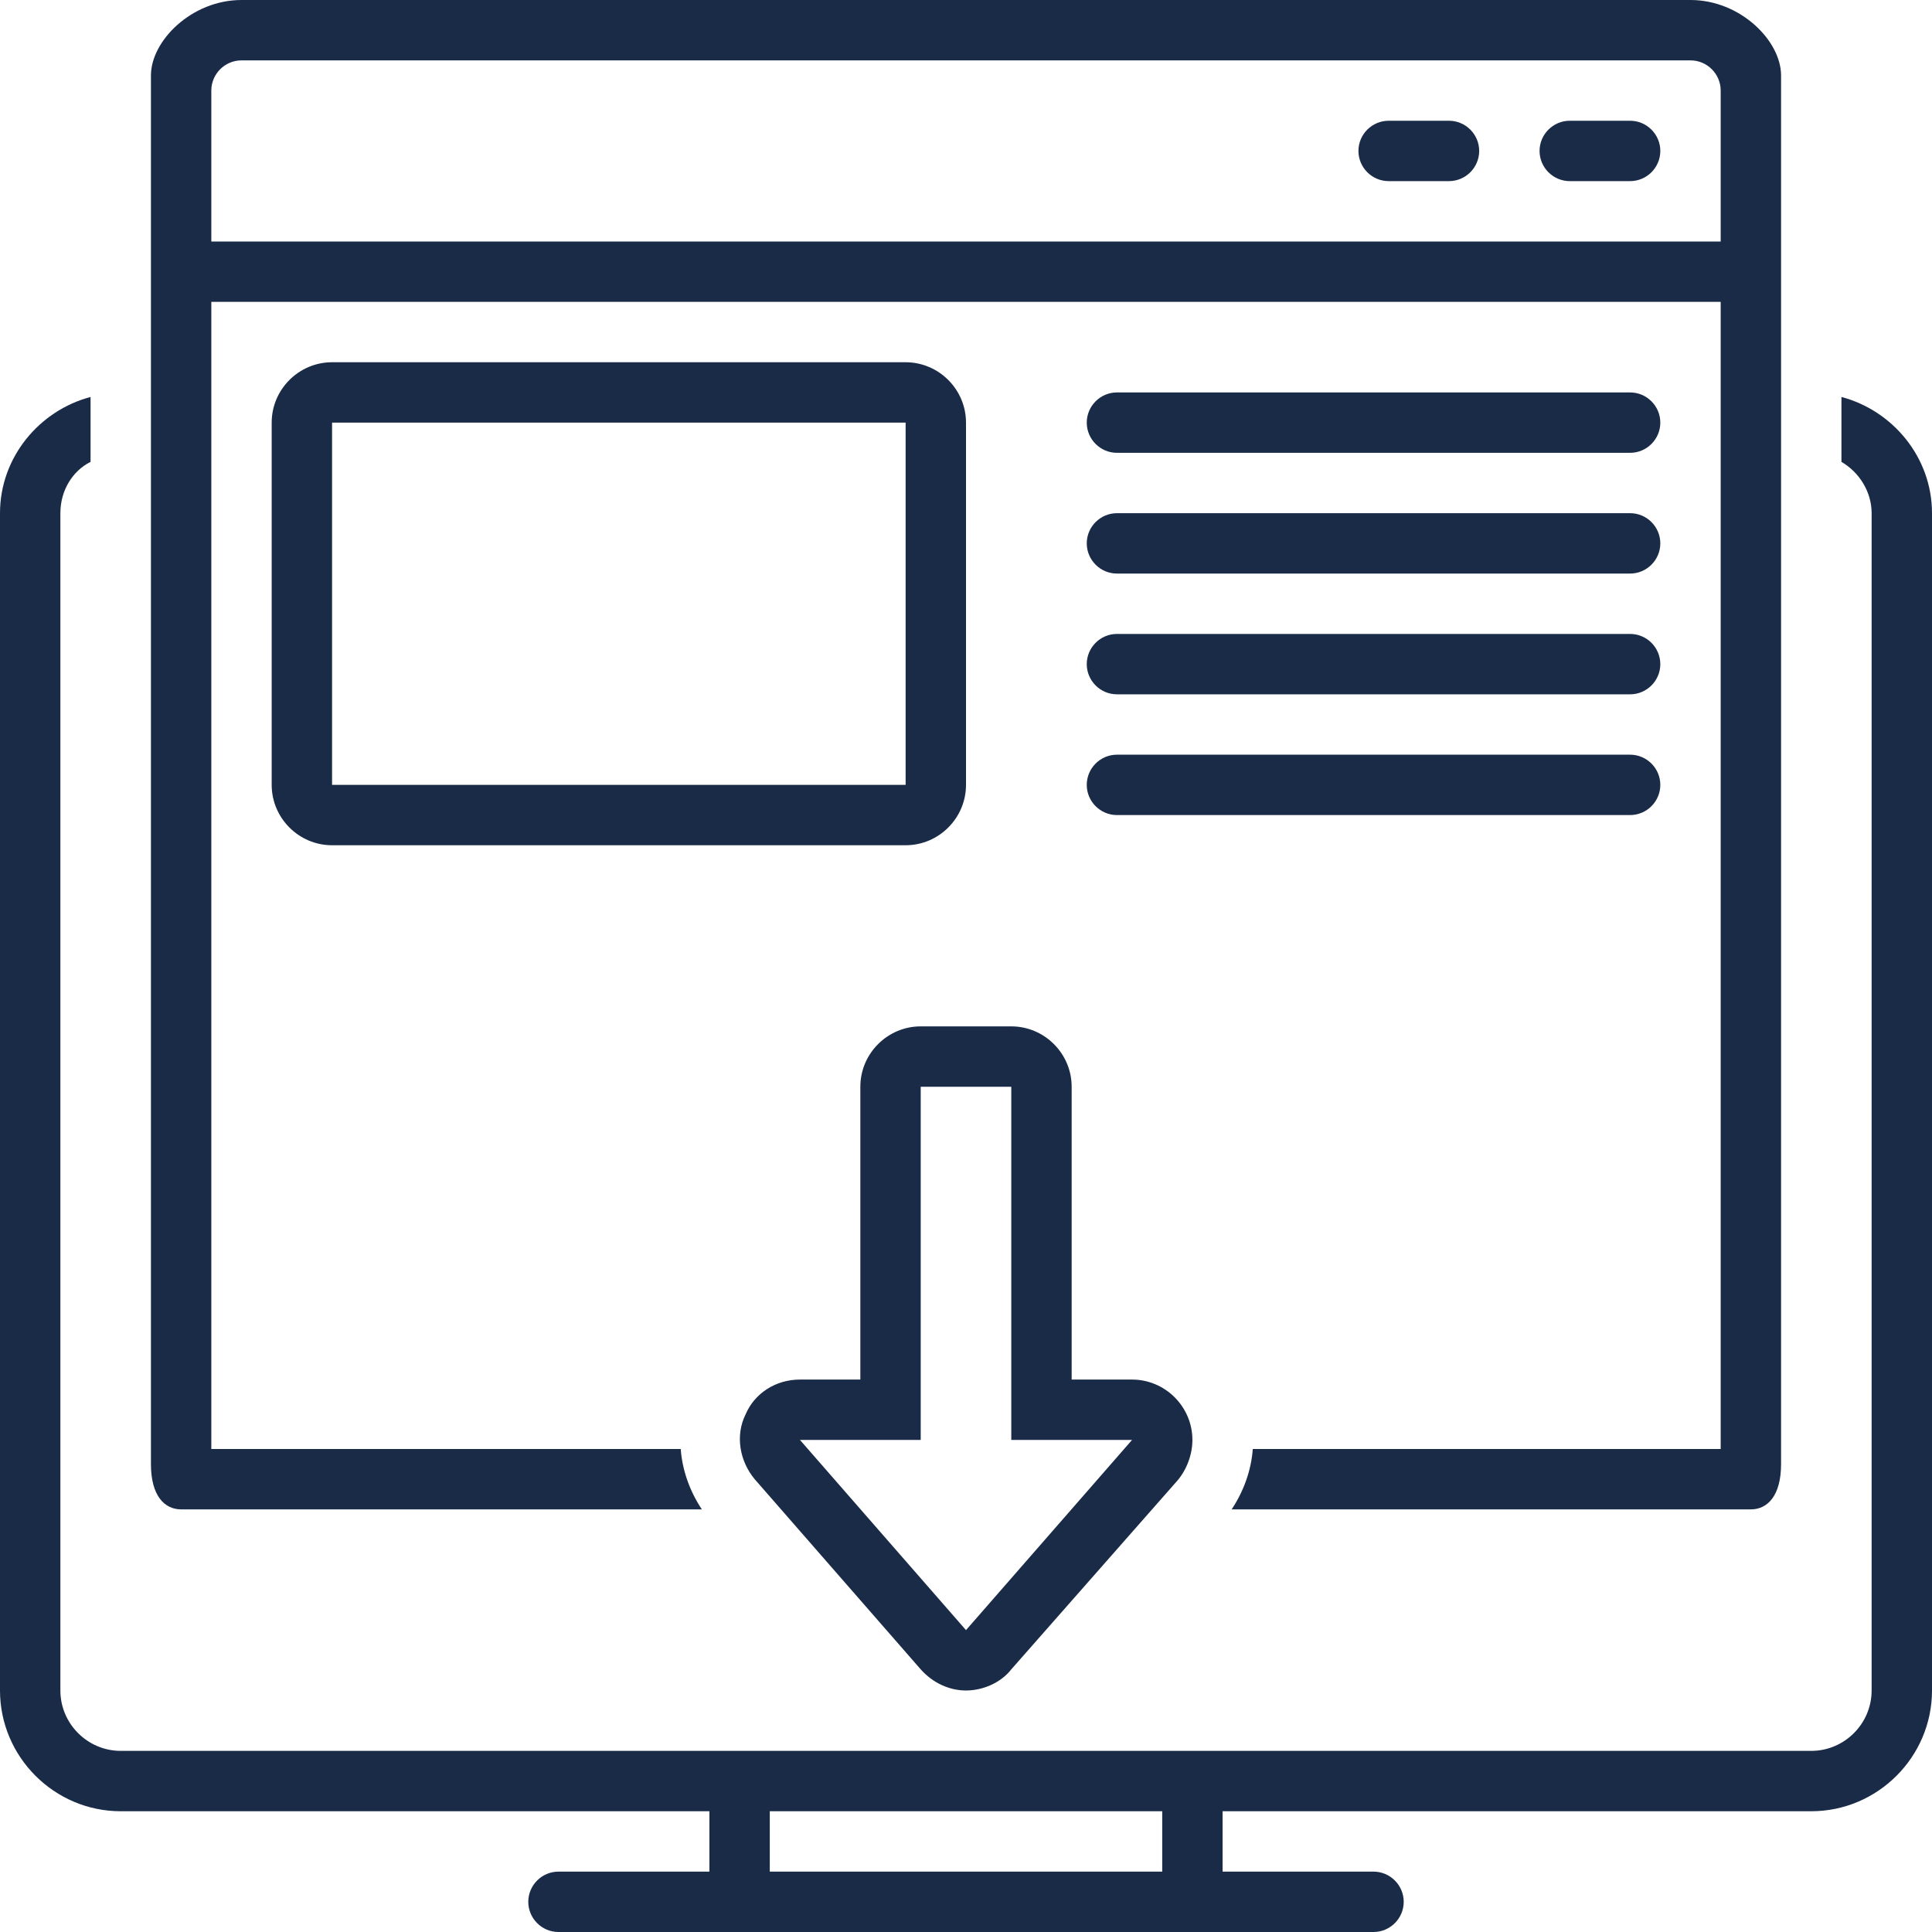
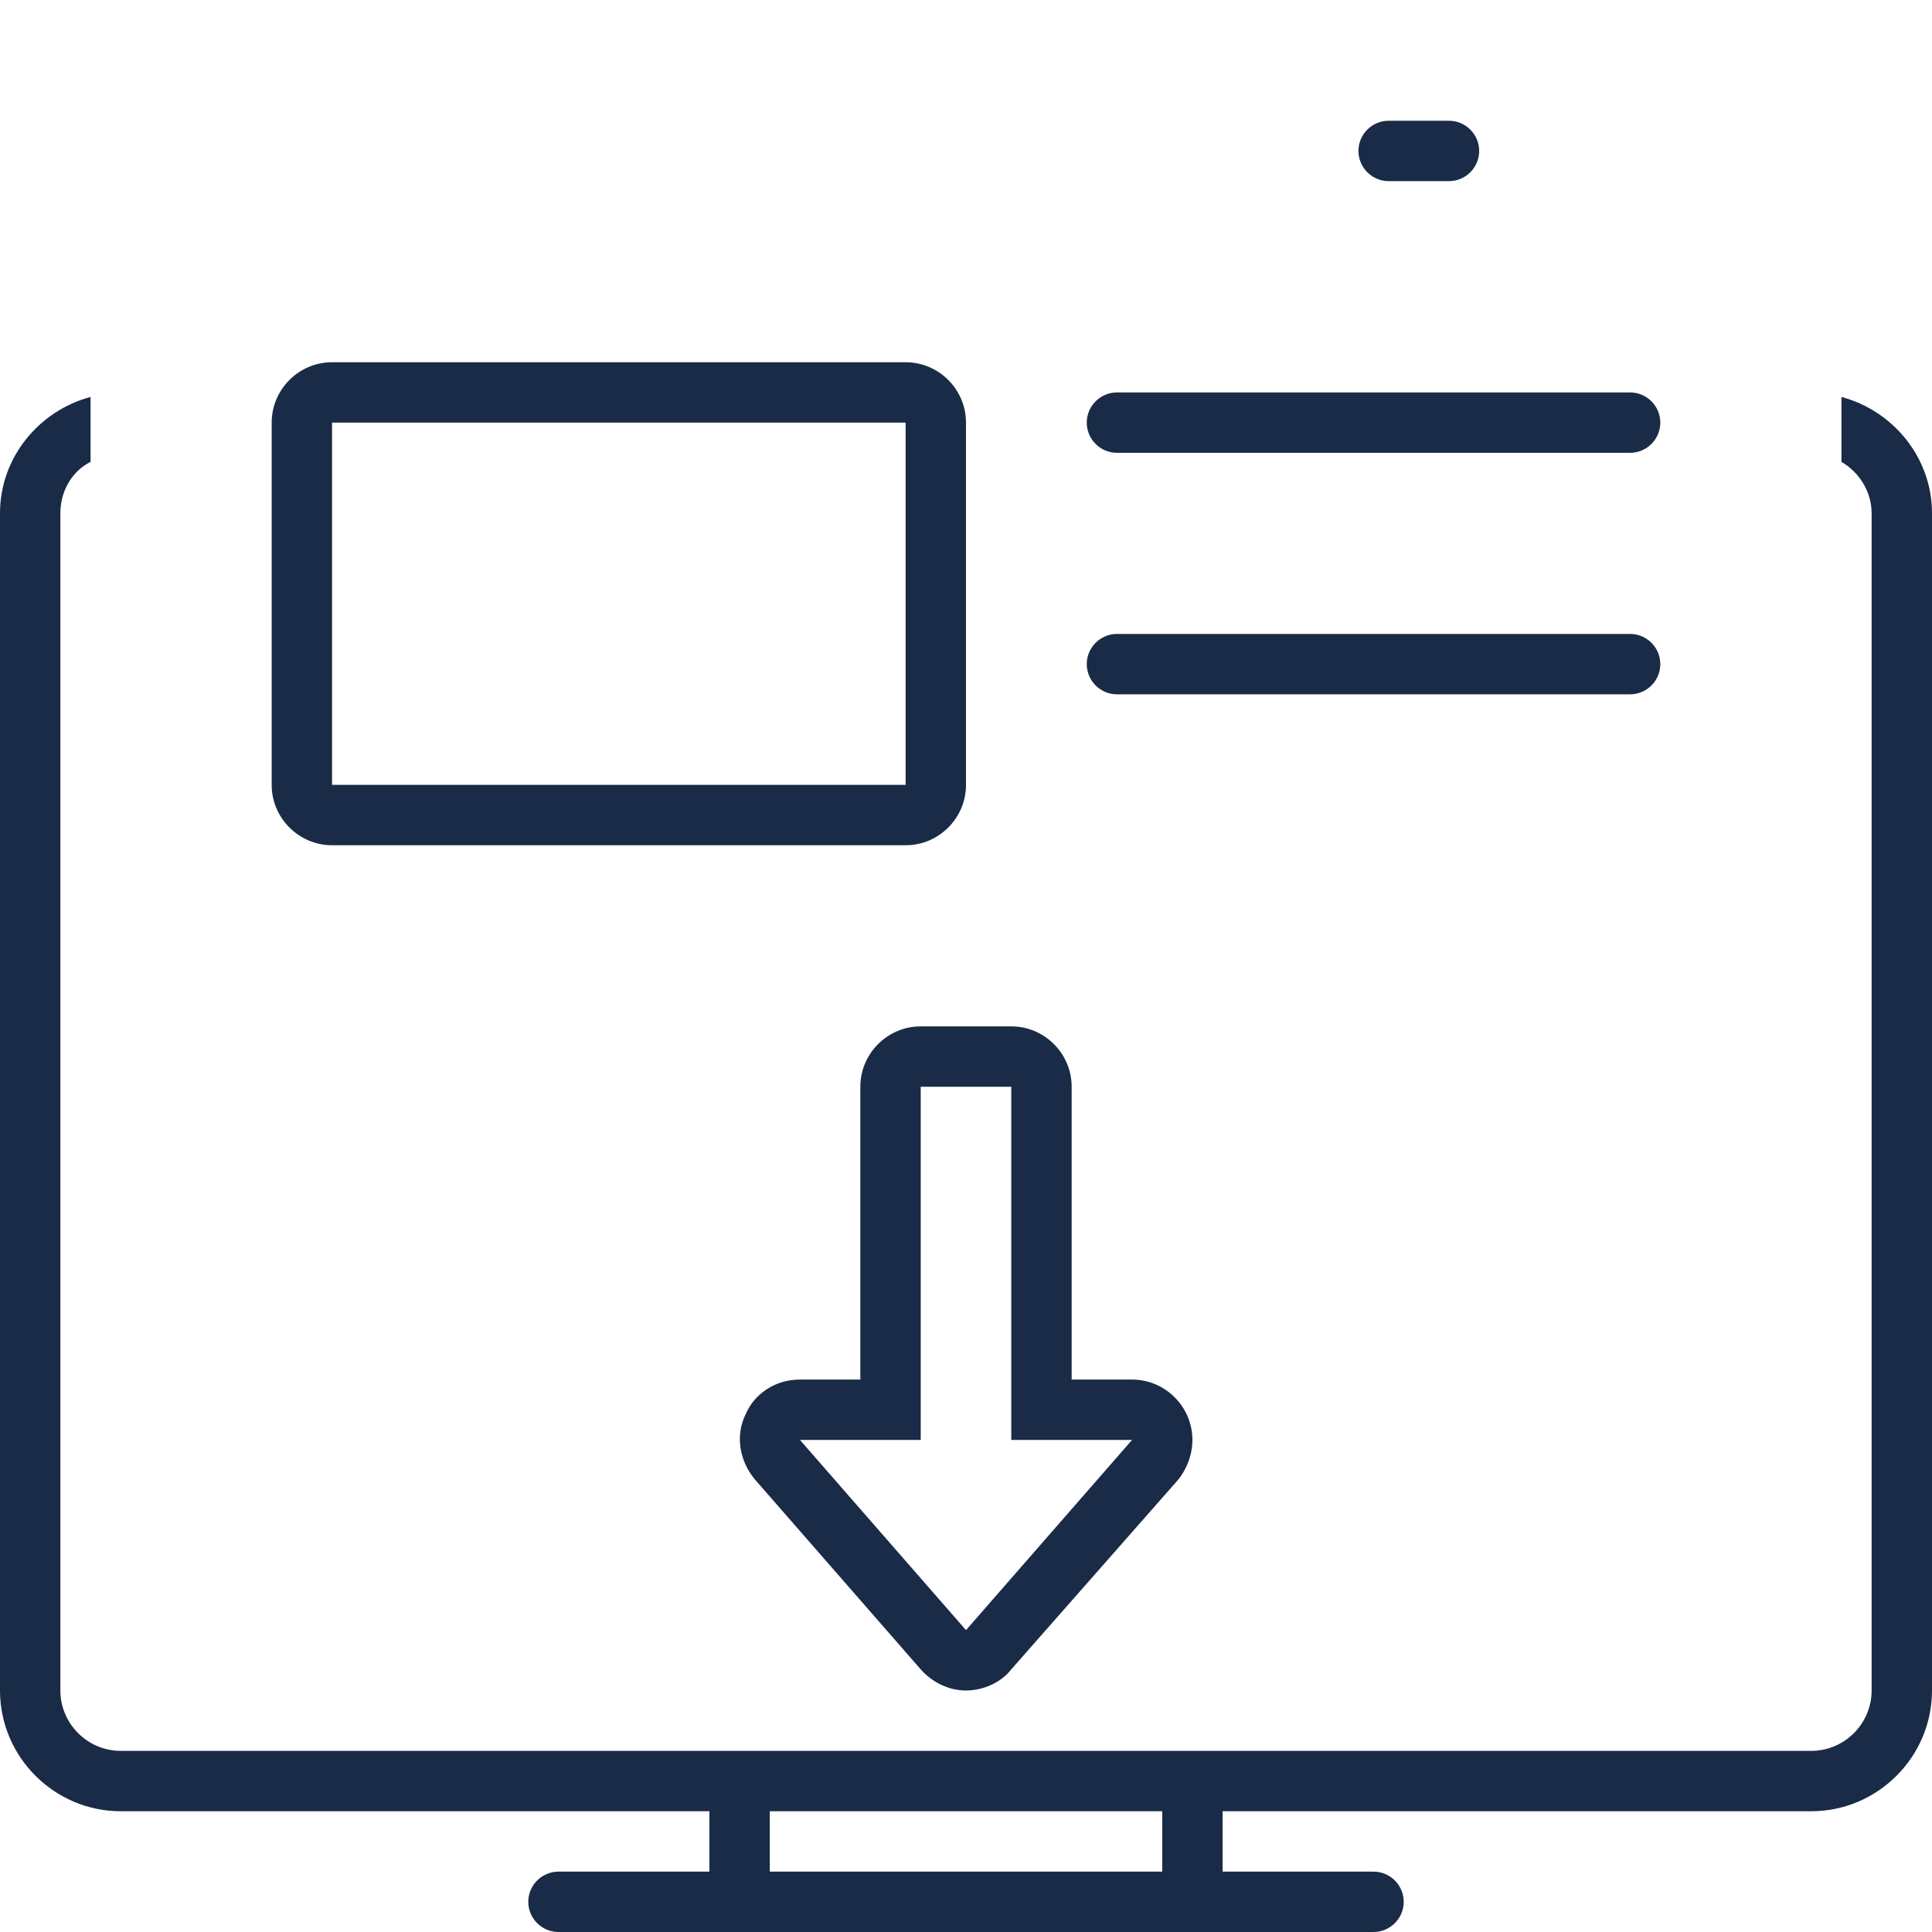
<svg xmlns="http://www.w3.org/2000/svg" width="500" zoomAndPan="magnify" viewBox="0 0 375 375" height="500" preserveAspectRatio="xMidYMid meet" version="1.0">
  <path fill="#192b47" d="M 357.422 77.051 L 357.422 89.648 C 360.938 91.699 363.281 95.508 363.281 99.609 L 363.281 328.125 C 363.281 334.57 358.008 339.844 351.562 339.844 L 23.438 339.844 C 16.992 339.844 11.719 334.57 11.719 328.125 L 11.719 99.609 C 11.719 95.215 14.062 91.406 17.578 89.648 L 17.578 77.051 C 7.617 79.688 0 88.77 0 99.609 L 0 328.125 C 0 341.016 10.547 351.562 23.438 351.562 L 137.695 351.562 L 137.695 363.281 L 108.398 363.281 C 105.176 363.281 102.539 365.918 102.539 369.141 C 102.539 372.363 105.176 375 108.398 375 L 266.602 375 C 269.824 375 272.461 372.363 272.461 369.141 C 272.461 365.918 269.824 363.281 266.602 363.281 L 237.305 363.281 L 237.305 351.562 L 351.562 351.562 C 364.453 351.562 375 341.016 375 328.125 L 375 99.609 C 375 88.77 367.383 79.688 357.422 77.051 Z M 225.586 363.281 L 149.414 363.281 L 149.414 351.562 L 225.586 351.562 Z M 225.586 363.281 " fill-opacity="1" fill-rule="nonzero" />
-   <path fill="#192b47" d="M 316.406 23.438 L 304.688 23.438 C 301.465 23.438 298.828 26.074 298.828 29.297 C 298.828 32.52 301.465 35.156 304.688 35.156 L 316.406 35.156 C 319.629 35.156 322.266 32.52 322.266 29.297 C 322.266 26.074 319.629 23.438 316.406 23.438 Z M 316.406 23.438 " fill-opacity="1" fill-rule="nonzero" />
  <path fill="#192b47" d="M 281.25 23.438 L 269.531 23.438 C 266.309 23.438 263.672 26.074 263.672 29.297 C 263.672 32.52 266.309 35.156 269.531 35.156 L 281.25 35.156 C 284.473 35.156 287.109 32.52 287.109 29.297 C 287.109 26.074 284.473 23.438 281.25 23.438 Z M 281.25 23.438 " fill-opacity="1" fill-rule="nonzero" />
  <path fill="#192b47" d="M 187.5 152.344 L 187.5 82.031 C 187.5 75.586 182.227 70.312 175.781 70.312 L 64.453 70.312 C 58.008 70.312 52.734 75.586 52.734 82.031 L 52.734 152.344 C 52.734 158.789 58.008 164.062 64.453 164.062 L 175.781 164.062 C 182.227 164.062 187.5 158.789 187.5 152.344 Z M 64.453 82.031 L 175.781 82.031 L 175.781 152.344 L 64.453 152.344 Z M 64.453 82.031 " fill-opacity="1" fill-rule="nonzero" />
  <path fill="#192b47" d="M 216.797 87.891 L 316.406 87.891 C 319.629 87.891 322.266 85.254 322.266 82.031 C 322.266 78.809 319.629 76.172 316.406 76.172 L 216.797 76.172 C 213.574 76.172 210.938 78.809 210.938 82.031 C 210.938 85.254 213.574 87.891 216.797 87.891 Z M 216.797 87.891 " fill-opacity="1" fill-rule="nonzero" />
-   <path fill="#192b47" d="M 216.797 111.328 L 316.406 111.328 C 319.629 111.328 322.266 108.691 322.266 105.469 C 322.266 102.246 319.629 99.609 316.406 99.609 L 216.797 99.609 C 213.574 99.609 210.938 102.246 210.938 105.469 C 210.938 108.691 213.574 111.328 216.797 111.328 Z M 216.797 111.328 " fill-opacity="1" fill-rule="nonzero" />
  <path fill="#192b47" d="M 216.797 134.766 L 316.406 134.766 C 319.629 134.766 322.266 132.129 322.266 128.906 C 322.266 125.684 319.629 123.047 316.406 123.047 L 216.797 123.047 C 213.574 123.047 210.938 125.684 210.938 128.906 C 210.938 132.129 213.574 134.766 216.797 134.766 Z M 216.797 134.766 " fill-opacity="1" fill-rule="nonzero" />
-   <path fill="#192b47" d="M 322.266 152.344 C 322.266 149.121 319.629 146.484 316.406 146.484 L 216.797 146.484 C 213.574 146.484 210.938 149.121 210.938 152.344 C 210.938 155.566 213.574 158.203 216.797 158.203 L 316.406 158.203 C 319.629 158.203 322.266 155.566 322.266 152.344 Z M 322.266 152.344 " fill-opacity="1" fill-rule="nonzero" />
-   <path fill="#192b47" d="M 35.156 292.969 L 136.23 292.969 C 133.887 289.453 132.422 285.352 132.129 281.25 L 41.016 281.25 L 41.016 58.594 L 333.984 58.594 L 333.984 281.25 L 243.164 281.25 C 242.871 285.352 241.406 289.453 239.062 292.969 L 339.844 292.969 C 343.066 292.969 345.703 290.332 345.703 284.18 L 345.703 14.648 C 345.703 7.91 337.793 0 328.125 0 L 46.875 0 C 37.207 0 29.297 7.91 29.297 14.648 L 29.297 284.18 C 29.297 290.332 31.934 292.969 35.156 292.969 Z M 41.016 17.578 C 41.016 14.355 43.652 11.719 46.875 11.719 L 328.125 11.719 C 331.348 11.719 333.984 14.355 333.984 17.578 L 333.984 46.875 L 41.016 46.875 Z M 41.016 17.578 " fill-opacity="1" fill-rule="nonzero" />
  <path fill="#192b47" d="M 178.711 324.023 C 181.055 326.66 184.277 328.125 187.5 328.125 C 190.723 328.125 194.238 326.66 196.289 324.023 L 228.516 287.402 C 230.273 285.352 231.445 282.422 231.445 279.492 C 231.445 273.047 226.172 267.773 219.727 267.773 L 208.008 267.773 L 208.008 210.938 C 208.008 204.492 202.734 199.219 196.289 199.219 L 178.711 199.219 C 172.266 199.219 166.992 204.492 166.992 210.938 L 166.992 267.773 L 155.273 267.773 C 150.586 267.773 146.484 270.41 144.727 274.512 C 142.676 278.613 143.555 283.594 146.484 287.109 Z M 178.711 279.492 L 178.711 210.938 L 196.289 210.938 L 196.289 279.492 L 219.727 279.492 L 187.5 316.406 L 155.273 279.492 Z M 178.711 279.492 " fill-opacity="1" fill-rule="nonzero" />
</svg>